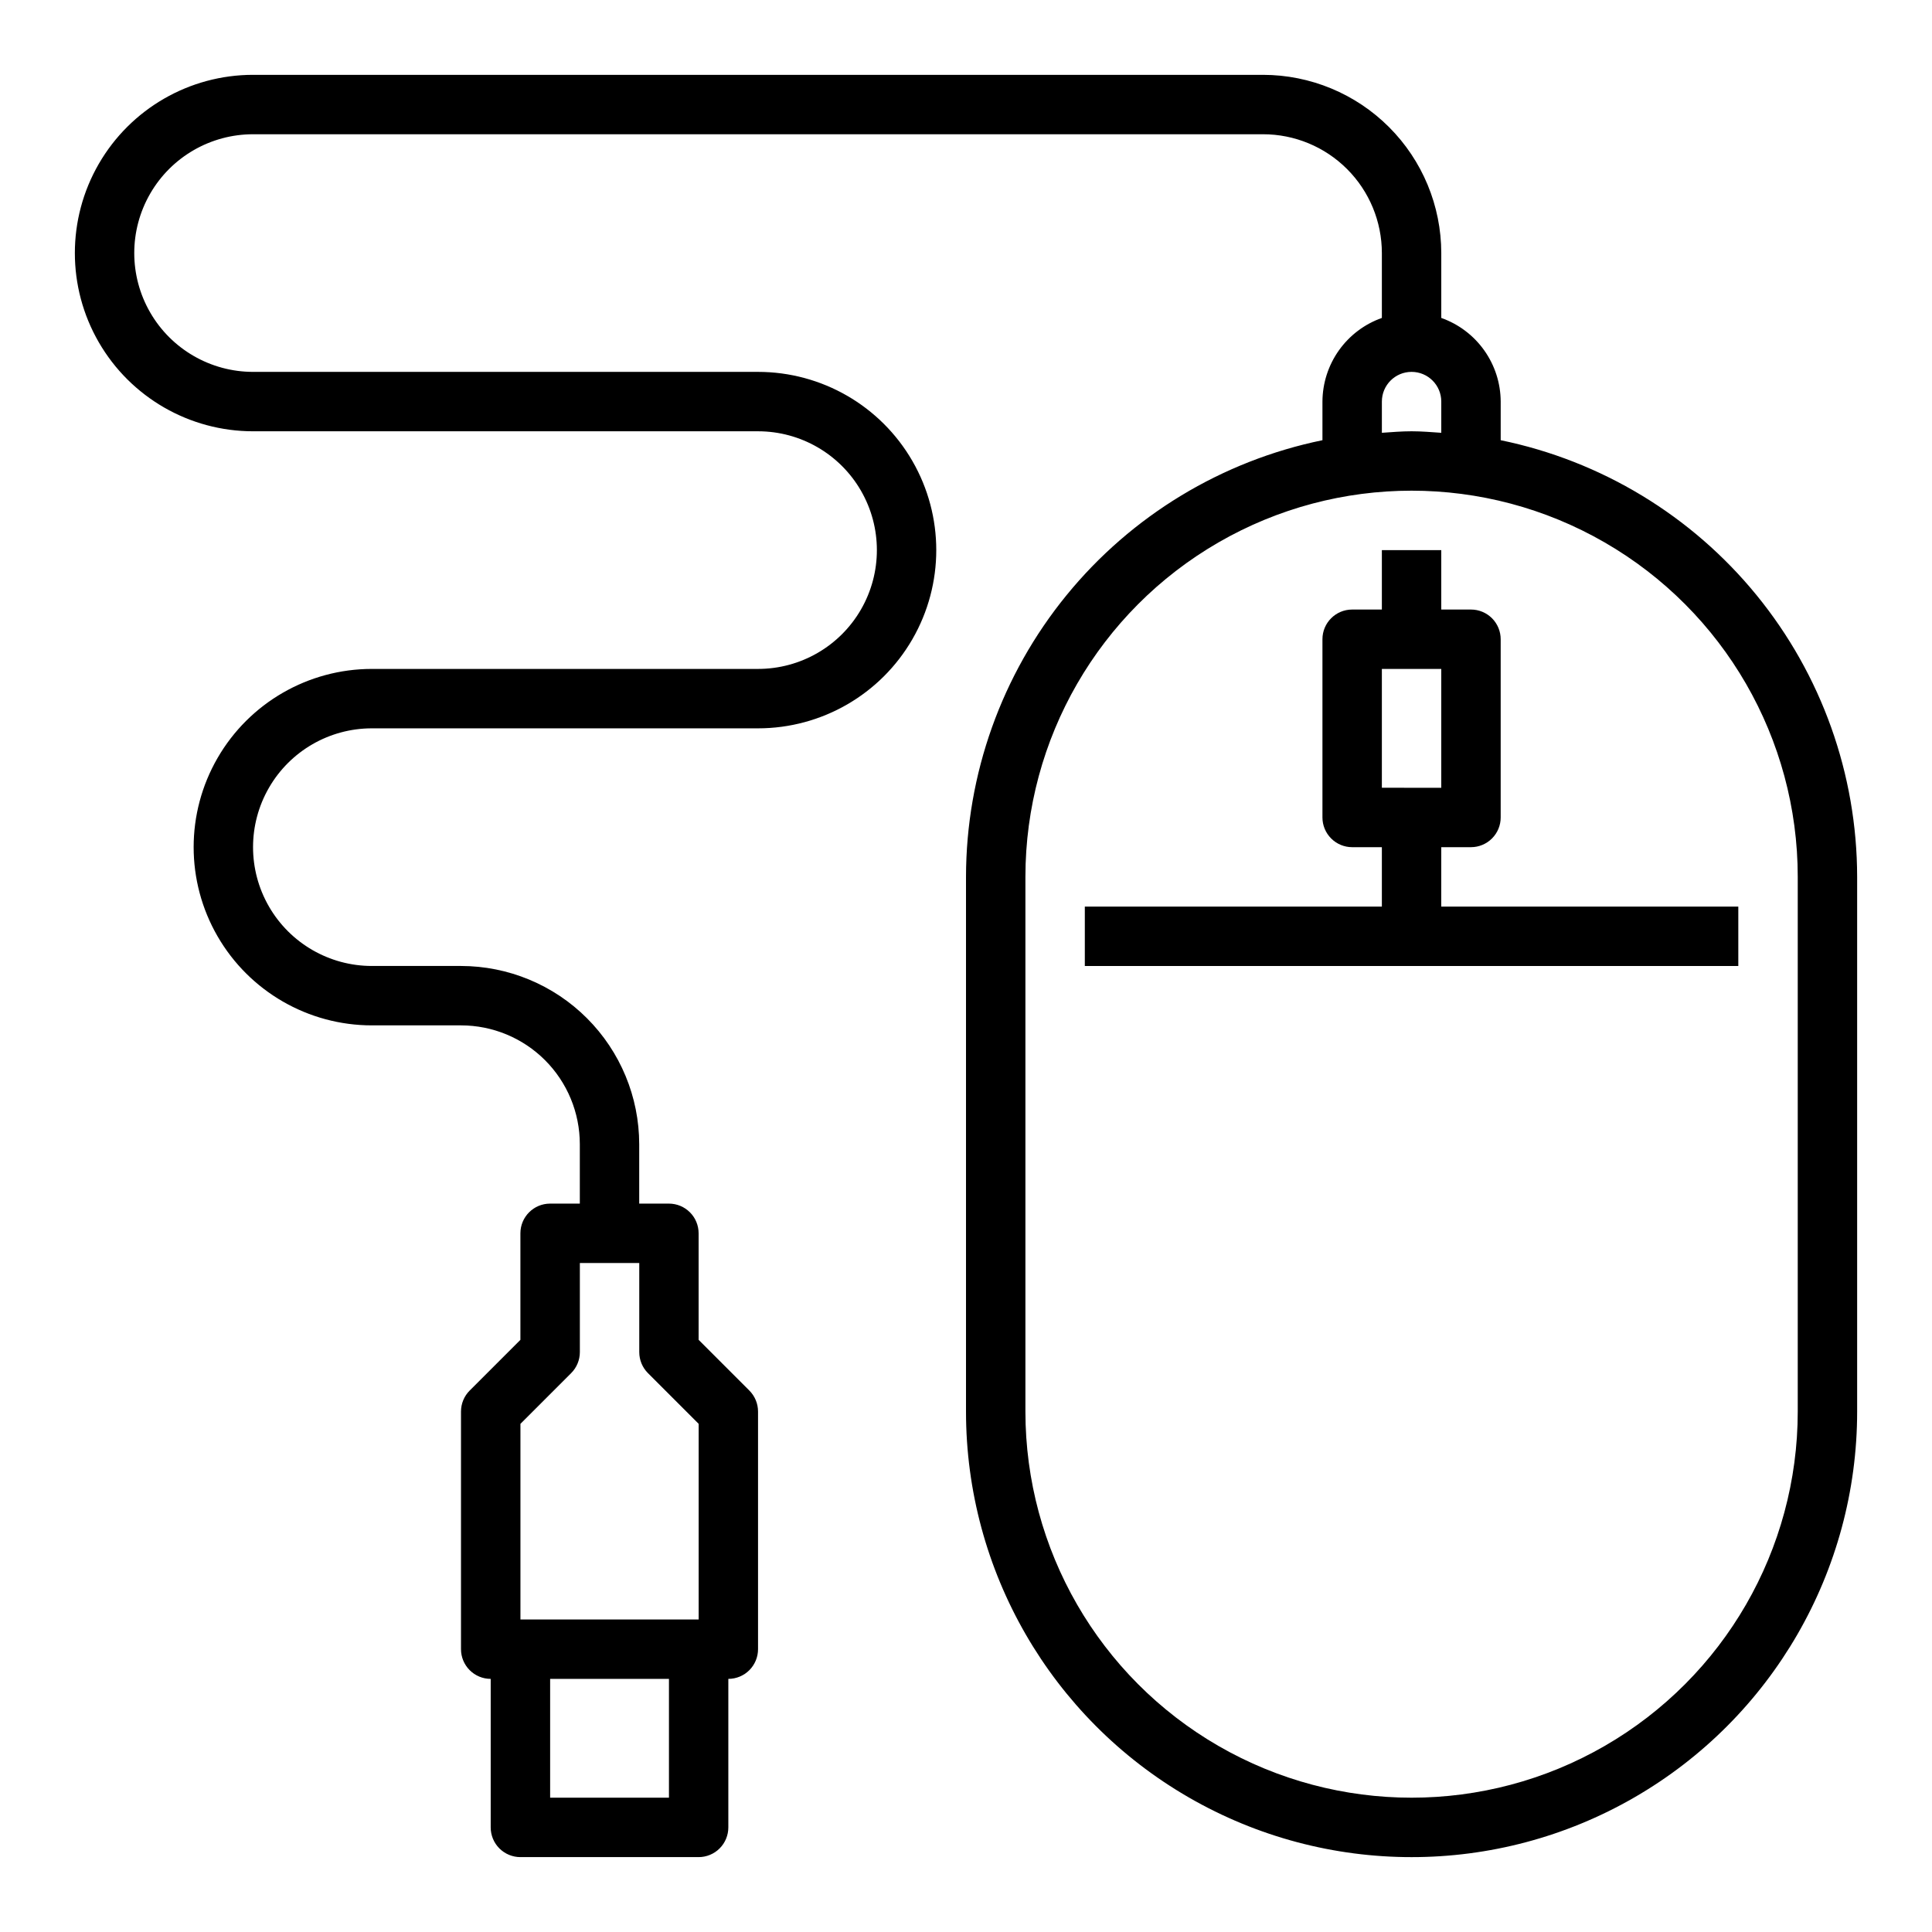
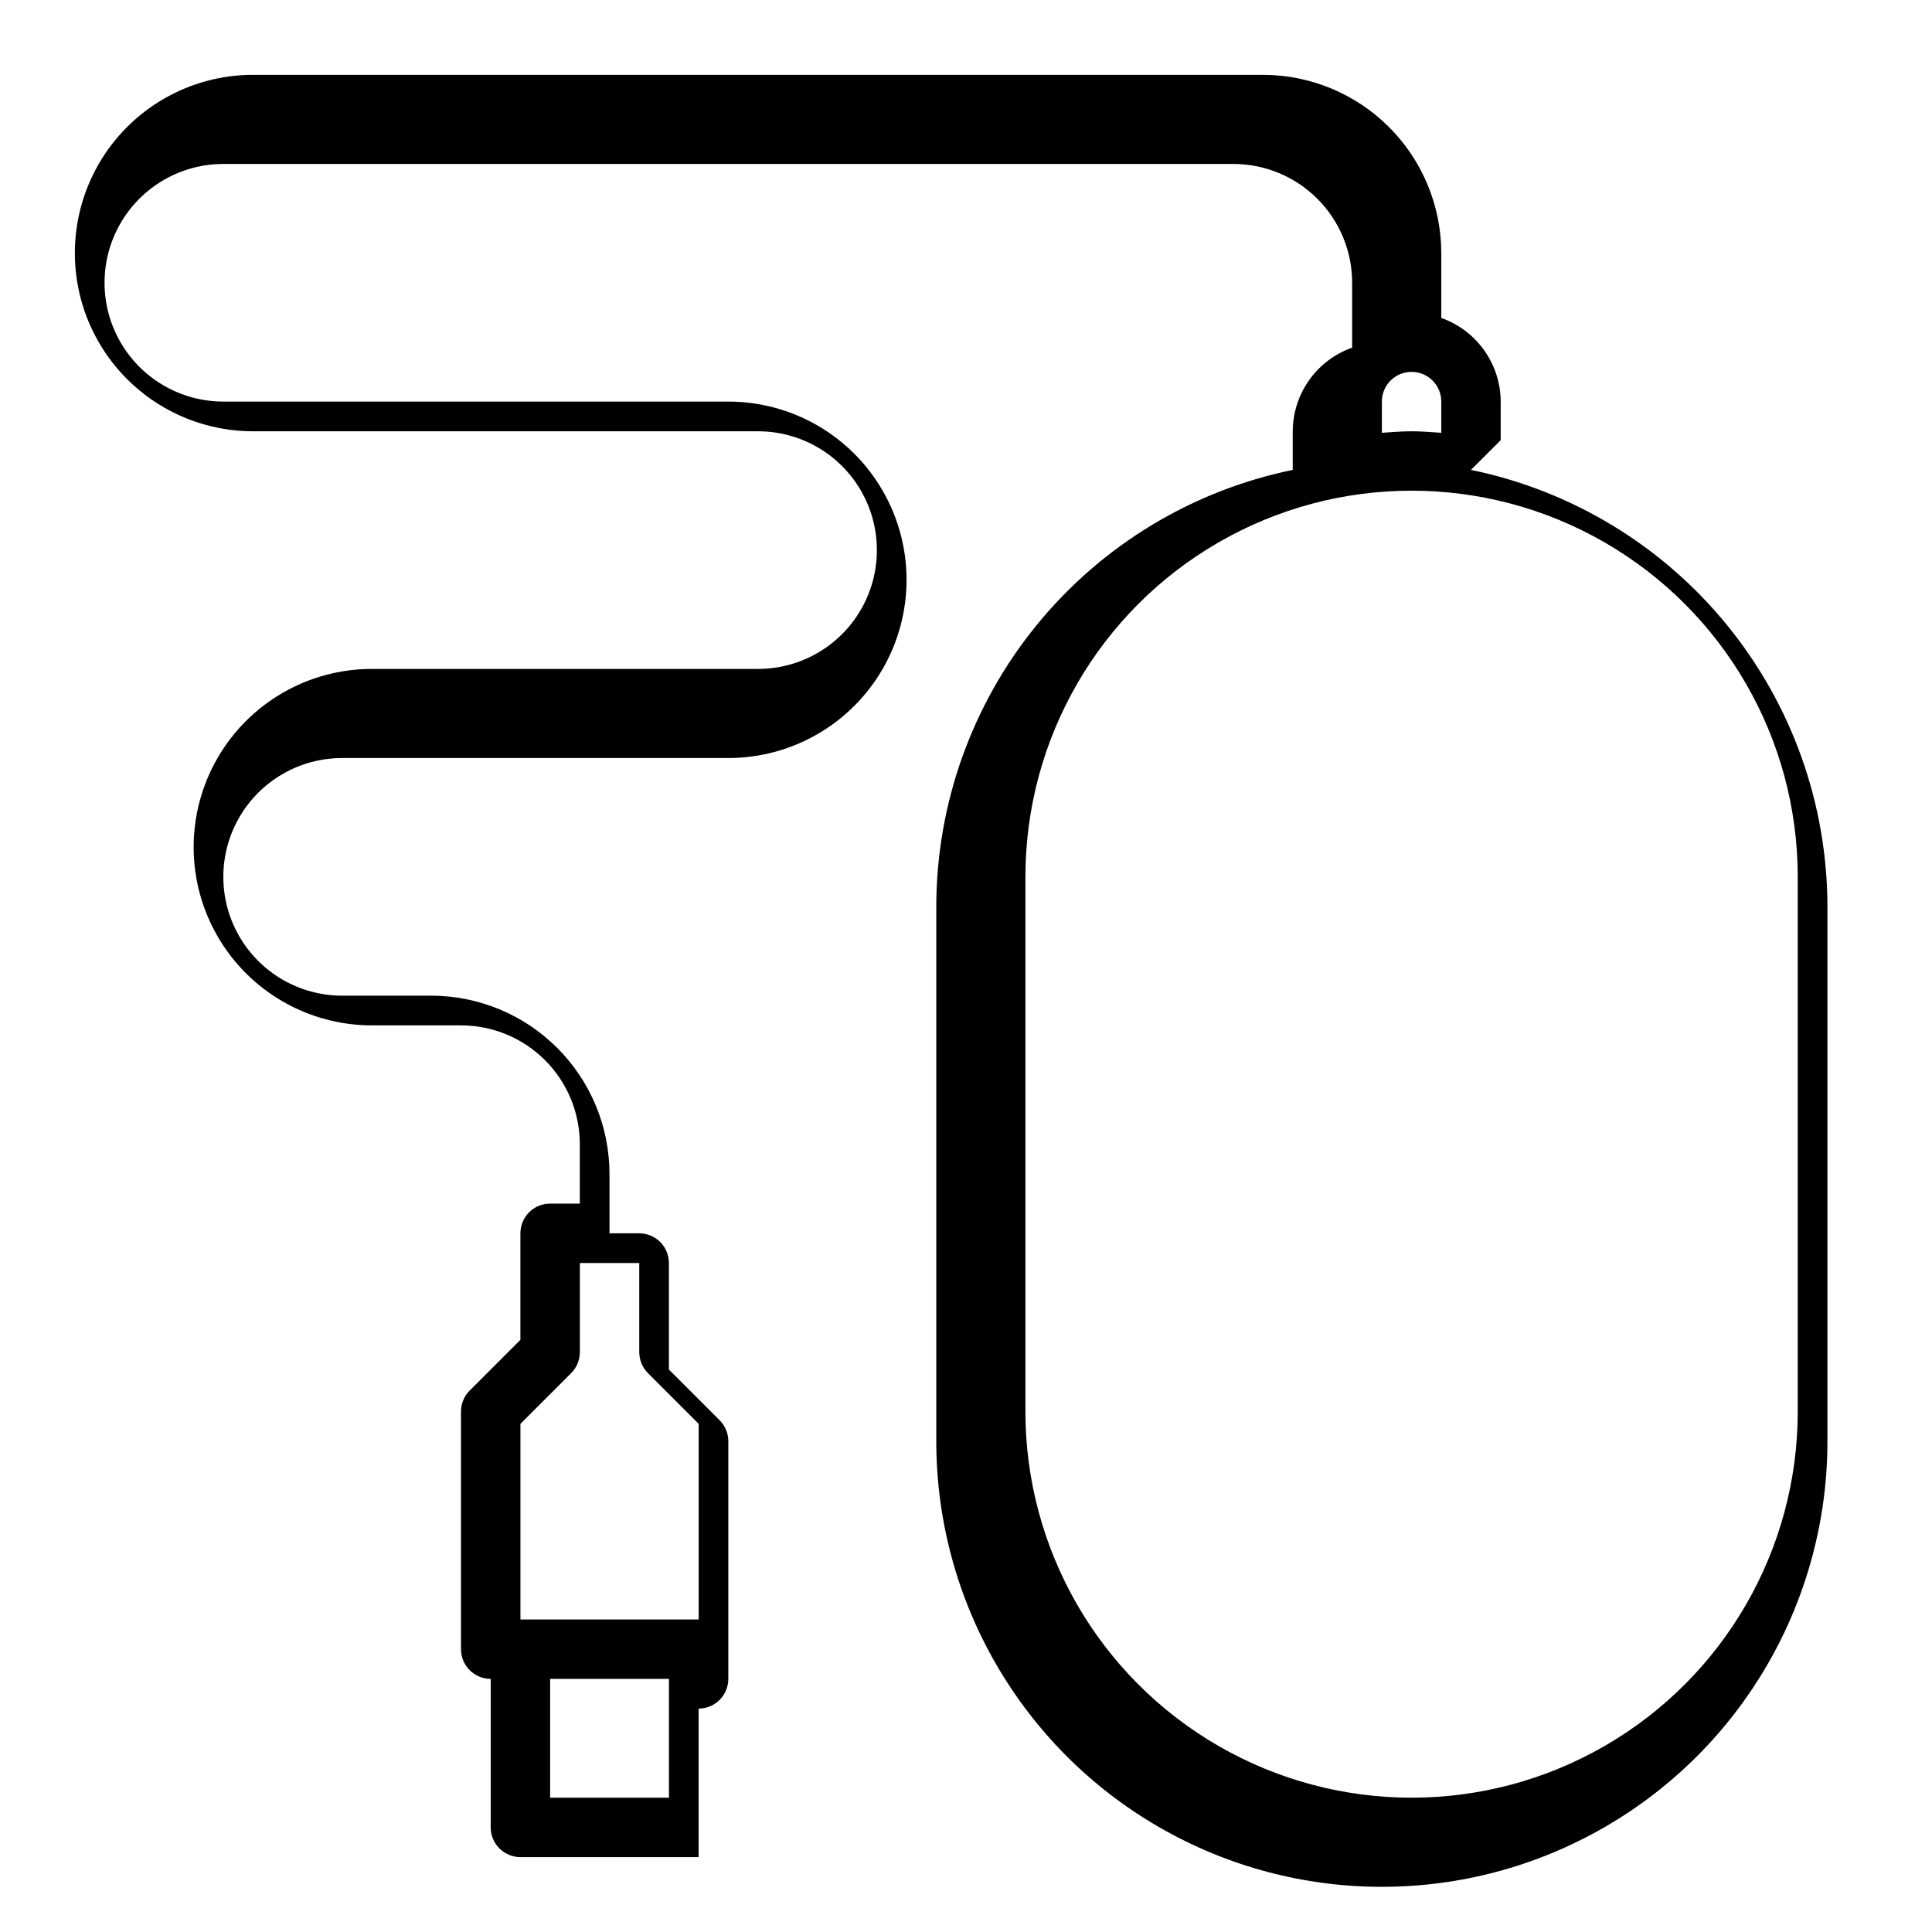
<svg xmlns="http://www.w3.org/2000/svg" fill="#000000" width="800px" height="800px" version="1.1" viewBox="144 144 512 512">
  <g>
-     <path d="m541.7 260.66v-10.234c-0.02-4.867-1.543-9.609-4.363-13.578-2.816-3.965-6.793-6.969-11.383-8.59v-17.191c-0.012-12.523-4.992-24.531-13.848-33.383-8.852-8.855-20.859-13.836-33.383-13.852h-267.65c-16.875 0-32.469 9.004-40.906 23.617s-8.438 32.621 0 47.234 24.031 23.613 40.906 23.613h133.82c11.25 0 21.645 6.004 27.27 15.746s5.625 21.746 0 31.488c-5.625 9.742-16.02 15.742-27.27 15.742h-102.34c-16.875 0-32.469 9.004-40.906 23.617s-8.438 32.617 0 47.23 24.031 23.617 40.906 23.617h23.617c8.348 0 16.359 3.316 22.266 9.223 5.902 5.906 9.223 13.914 9.223 22.266v15.742l-7.875 0.004c-4.348 0-7.871 3.523-7.871 7.871v28.23l-13.438 13.438v-0.004c-1.477 1.477-2.305 3.481-2.305 5.566v62.977c0 2.09 0.828 4.09 2.305 5.566 1.477 1.477 3.477 2.305 5.566 2.305v39.363c0 2.086 0.828 4.09 2.305 5.566 1.477 1.473 3.481 2.305 5.566 2.305h47.23c2.09 0 4.094-0.832 5.566-2.305 1.477-1.477 2.309-3.481 2.309-5.566v-39.363c2.086 0 4.09-0.828 5.566-2.305 1.477-1.477 2.305-3.477 2.305-5.566v-62.977c0-2.086-0.832-4.09-2.309-5.566l-13.438-13.438v-28.227c0-2.09-0.828-4.09-2.305-5.566s-3.477-2.305-5.566-2.305h-7.871v-15.746c-0.012-12.523-4.992-24.527-13.848-33.383-8.855-8.855-20.863-13.836-33.383-13.848h-23.617c-11.25 0-21.645-6.004-27.27-15.746-5.625-9.742-5.625-21.746 0-31.488s16.02-15.742 27.27-15.742h102.34c16.875 0 32.469-9.004 40.902-23.617 8.438-14.613 8.438-32.617 0-47.23-8.434-14.617-24.027-23.617-40.902-23.617h-133.82c-11.25 0-21.645-6.004-27.27-15.746s-5.625-21.746 0-31.488c5.625-9.742 16.02-15.742 27.27-15.742h267.65c8.352 0 16.359 3.316 22.266 9.223s9.223 13.914 9.223 22.266v17.191c-4.59 1.621-8.562 4.625-11.383 8.59-2.816 3.969-4.34 8.711-4.363 13.578v10.234c-26.652 5.481-50.602 19.98-67.809 41.062-17.207 21.078-26.621 47.445-26.652 74.656v141.7c0 42.188 22.504 81.168 59.039 102.26 36.535 21.094 81.547 21.094 118.08 0 36.535-21.094 59.043-60.074 59.043-102.26v-141.7c-0.035-27.211-9.449-53.578-26.656-74.656-17.207-21.082-41.156-35.582-67.809-41.062zm-220.42 359.75h-31.488v-31.488h31.488zm7.871-99.078v51.848h-47.23v-51.848l13.438-13.438c1.477-1.473 2.305-3.477 2.309-5.562v-23.617h15.742v23.617c0 2.086 0.832 4.09 2.305 5.562zm181.06-270.91c0-4.348 3.523-7.871 7.871-7.871s7.871 3.523 7.871 7.871v8.273c-2.613-0.172-5.211-0.402-7.871-0.402s-5.258 0.227-7.871 0.402zm110.21 267.65c0 36.562-19.504 70.348-51.168 88.625-31.66 18.281-70.672 18.281-102.34 0-31.664-18.277-51.168-52.062-51.168-88.625v-141.7c0-36.562 19.504-70.344 51.168-88.625 31.664-18.281 70.676-18.281 102.34 0 31.664 18.281 51.168 52.062 51.168 88.625z" />
-     <path d="m525.95 368.51h7.875c2.086 0 4.09-0.832 5.566-2.309s2.305-3.477 2.305-5.566v-47.23c0-2.086-0.828-4.09-2.305-5.566-1.477-1.477-3.481-2.305-5.566-2.305h-7.875v-15.746h-15.742v15.742l-7.871 0.004c-4.348 0-7.875 3.523-7.875 7.871v47.23c0 2.09 0.832 4.09 2.309 5.566 1.477 1.477 3.477 2.309 5.566 2.309h7.871v15.742h-78.719v15.742l173.18 0.004v-15.746h-78.723zm-15.742-47.23h15.742v31.488l-15.742-0.004z" />
+     <path d="m541.7 260.66v-10.234c-0.02-4.867-1.543-9.609-4.363-13.578-2.816-3.965-6.793-6.969-11.383-8.59v-17.191c-0.012-12.523-4.992-24.531-13.848-33.383-8.852-8.855-20.859-13.836-33.383-13.852h-267.65c-16.875 0-32.469 9.004-40.906 23.617s-8.438 32.621 0 47.234 24.031 23.613 40.906 23.613h133.82c11.25 0 21.645 6.004 27.27 15.746s5.625 21.746 0 31.488c-5.625 9.742-16.02 15.742-27.27 15.742h-102.34c-16.875 0-32.469 9.004-40.906 23.617s-8.438 32.617 0 47.23 24.031 23.617 40.906 23.617h23.617c8.348 0 16.359 3.316 22.266 9.223 5.902 5.906 9.223 13.914 9.223 22.266v15.742l-7.875 0.004c-4.348 0-7.871 3.523-7.871 7.871v28.23l-13.438 13.438v-0.004c-1.477 1.477-2.305 3.481-2.305 5.566v62.977c0 2.09 0.828 4.09 2.305 5.566 1.477 1.477 3.477 2.305 5.566 2.305v39.363c0 2.086 0.828 4.09 2.305 5.566 1.477 1.473 3.481 2.305 5.566 2.305h47.23v-39.363c2.086 0 4.09-0.828 5.566-2.305 1.477-1.477 2.305-3.477 2.305-5.566v-62.977c0-2.086-0.832-4.09-2.309-5.566l-13.438-13.438v-28.227c0-2.09-0.828-4.09-2.305-5.566s-3.477-2.305-5.566-2.305h-7.871v-15.746c-0.012-12.523-4.992-24.527-13.848-33.383-8.855-8.855-20.863-13.836-33.383-13.848h-23.617c-11.25 0-21.645-6.004-27.27-15.746-5.625-9.742-5.625-21.746 0-31.488s16.02-15.742 27.27-15.742h102.34c16.875 0 32.469-9.004 40.902-23.617 8.438-14.613 8.438-32.617 0-47.23-8.434-14.617-24.027-23.617-40.902-23.617h-133.82c-11.25 0-21.645-6.004-27.27-15.746s-5.625-21.746 0-31.488c5.625-9.742 16.02-15.742 27.27-15.742h267.65c8.352 0 16.359 3.316 22.266 9.223s9.223 13.914 9.223 22.266v17.191c-4.59 1.621-8.562 4.625-11.383 8.59-2.816 3.969-4.34 8.711-4.363 13.578v10.234c-26.652 5.481-50.602 19.98-67.809 41.062-17.207 21.078-26.621 47.445-26.652 74.656v141.7c0 42.188 22.504 81.168 59.039 102.26 36.535 21.094 81.547 21.094 118.08 0 36.535-21.094 59.043-60.074 59.043-102.26v-141.7c-0.035-27.211-9.449-53.578-26.656-74.656-17.207-21.082-41.156-35.582-67.809-41.062zm-220.42 359.75h-31.488v-31.488h31.488zm7.871-99.078v51.848h-47.23v-51.848l13.438-13.438c1.477-1.473 2.305-3.477 2.309-5.562v-23.617h15.742v23.617c0 2.086 0.832 4.09 2.305 5.562zm181.06-270.91c0-4.348 3.523-7.871 7.871-7.871s7.871 3.523 7.871 7.871v8.273c-2.613-0.172-5.211-0.402-7.871-0.402s-5.258 0.227-7.871 0.402zm110.21 267.65c0 36.562-19.504 70.348-51.168 88.625-31.66 18.281-70.672 18.281-102.34 0-31.664-18.277-51.168-52.062-51.168-88.625v-141.7c0-36.562 19.504-70.344 51.168-88.625 31.664-18.281 70.676-18.281 102.34 0 31.664 18.281 51.168 52.062 51.168 88.625z" />
  </g>
</svg>